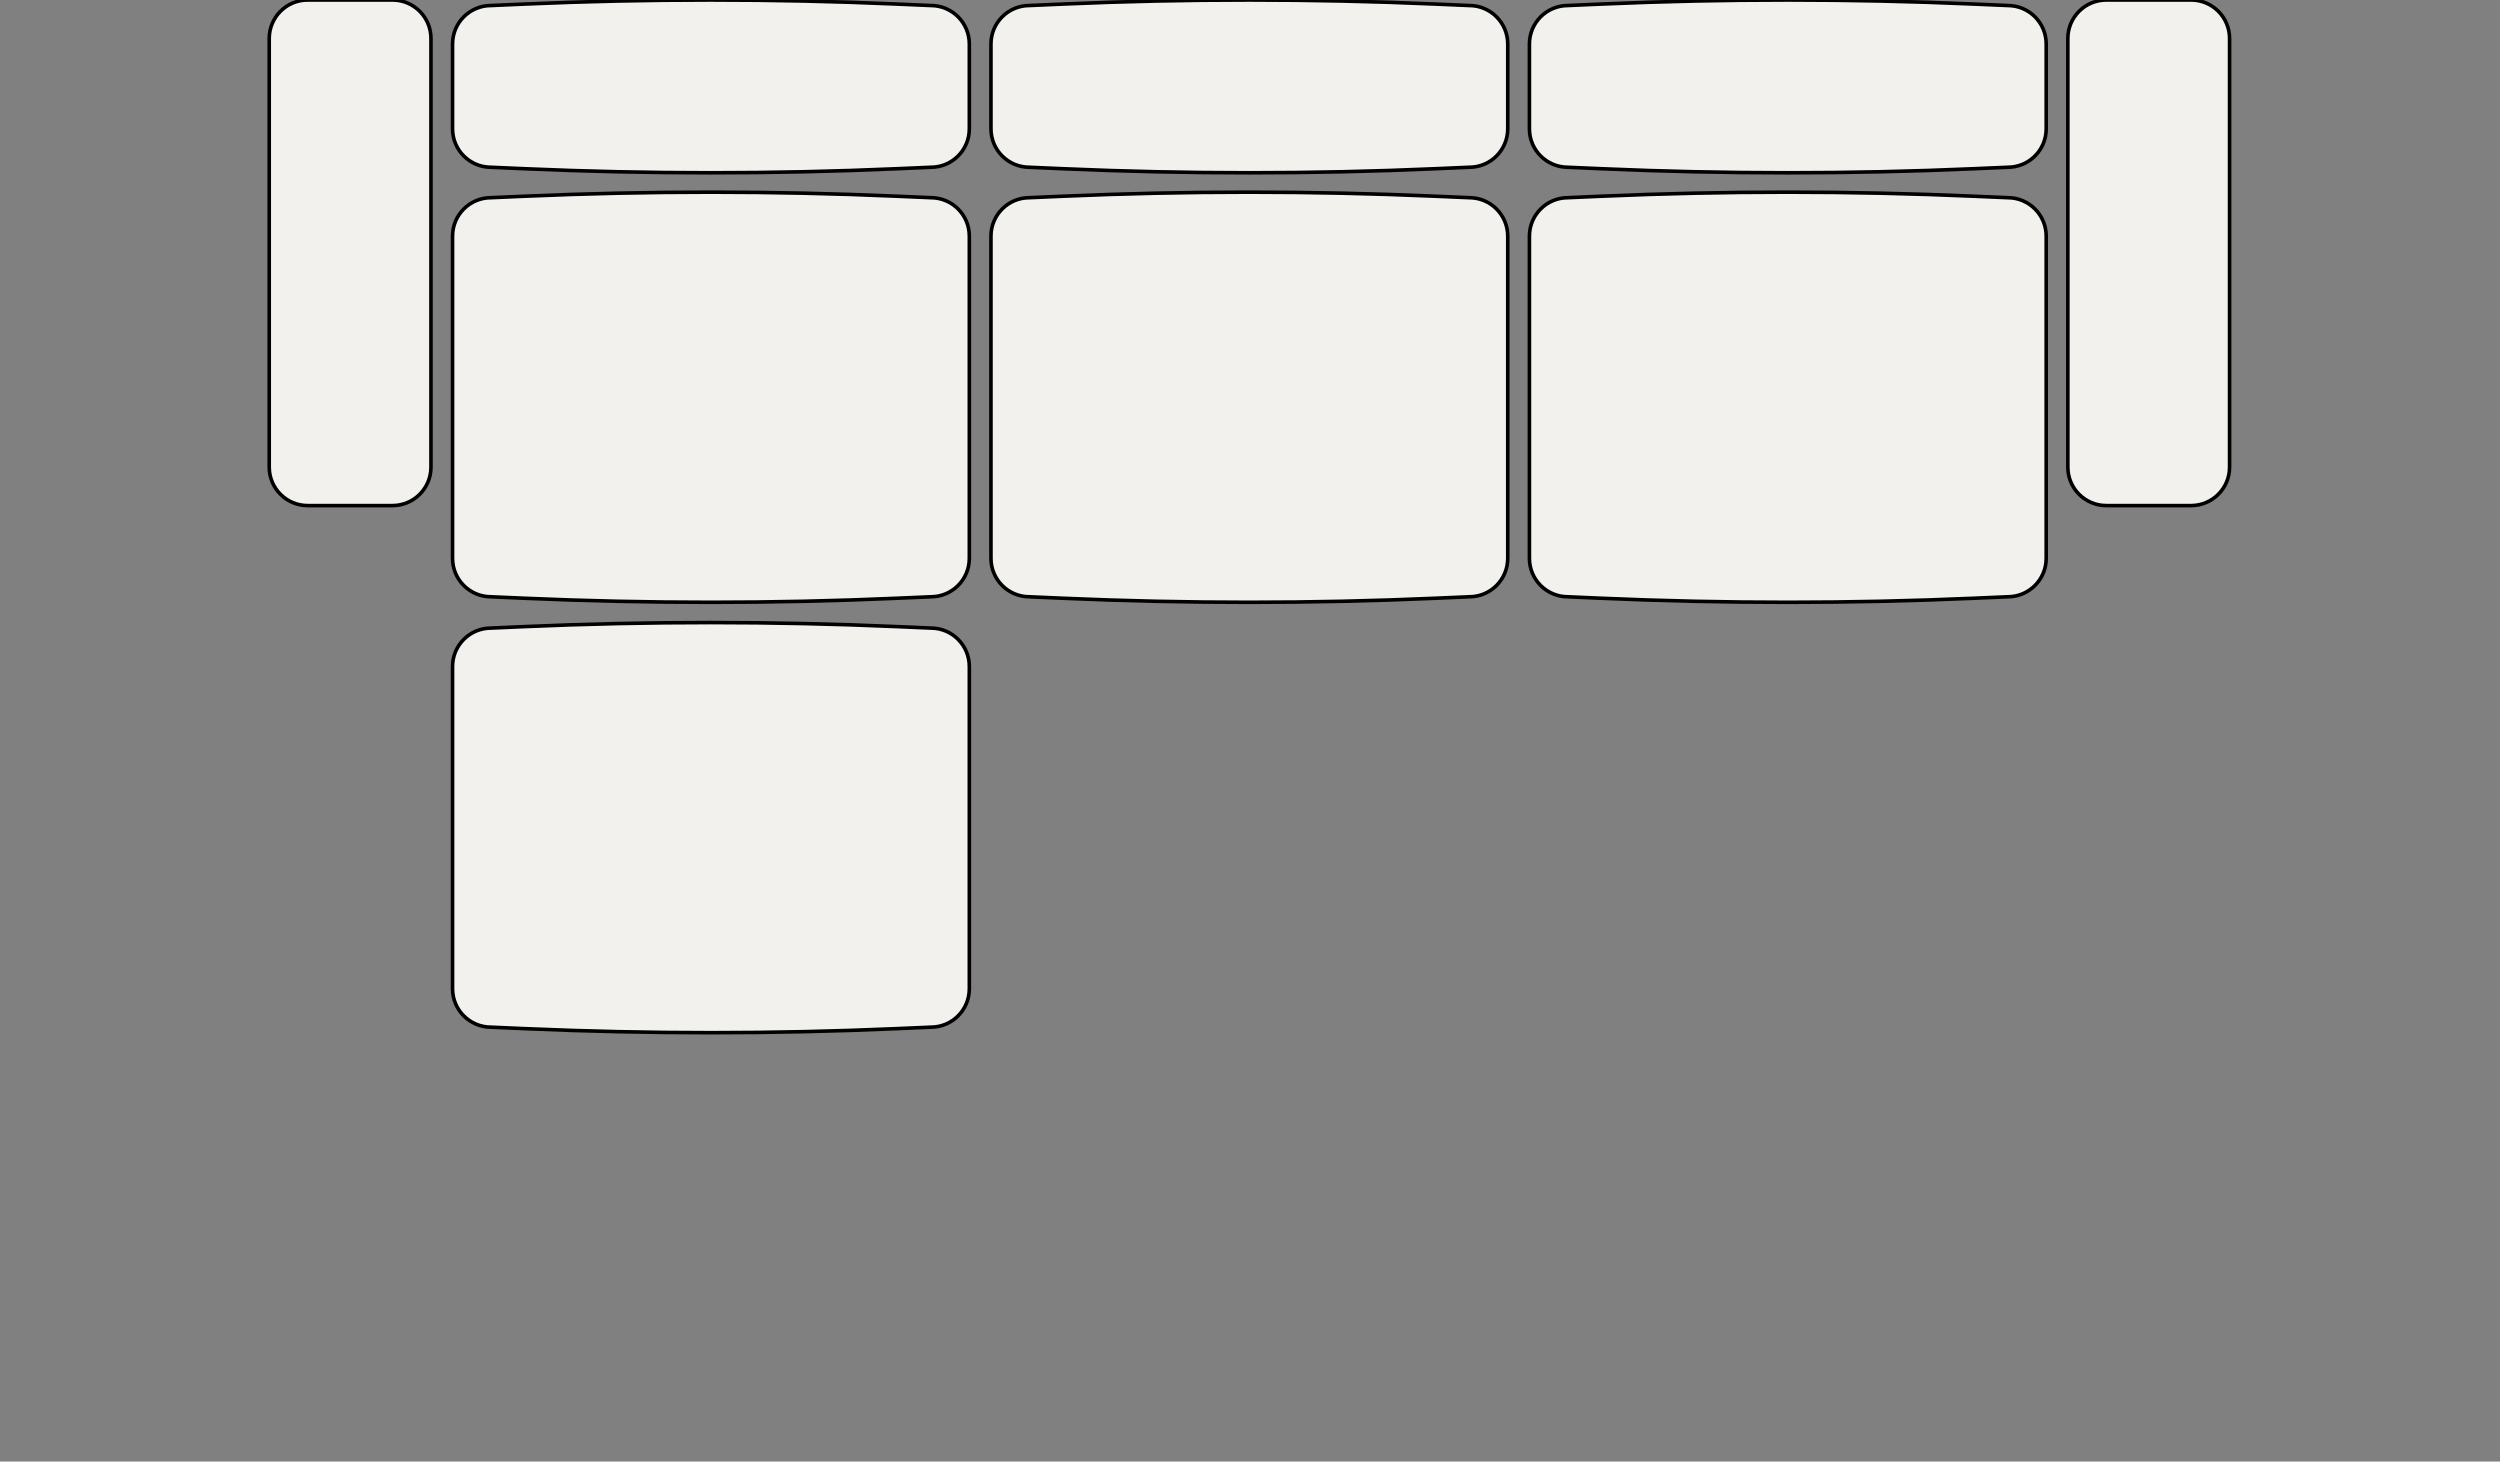
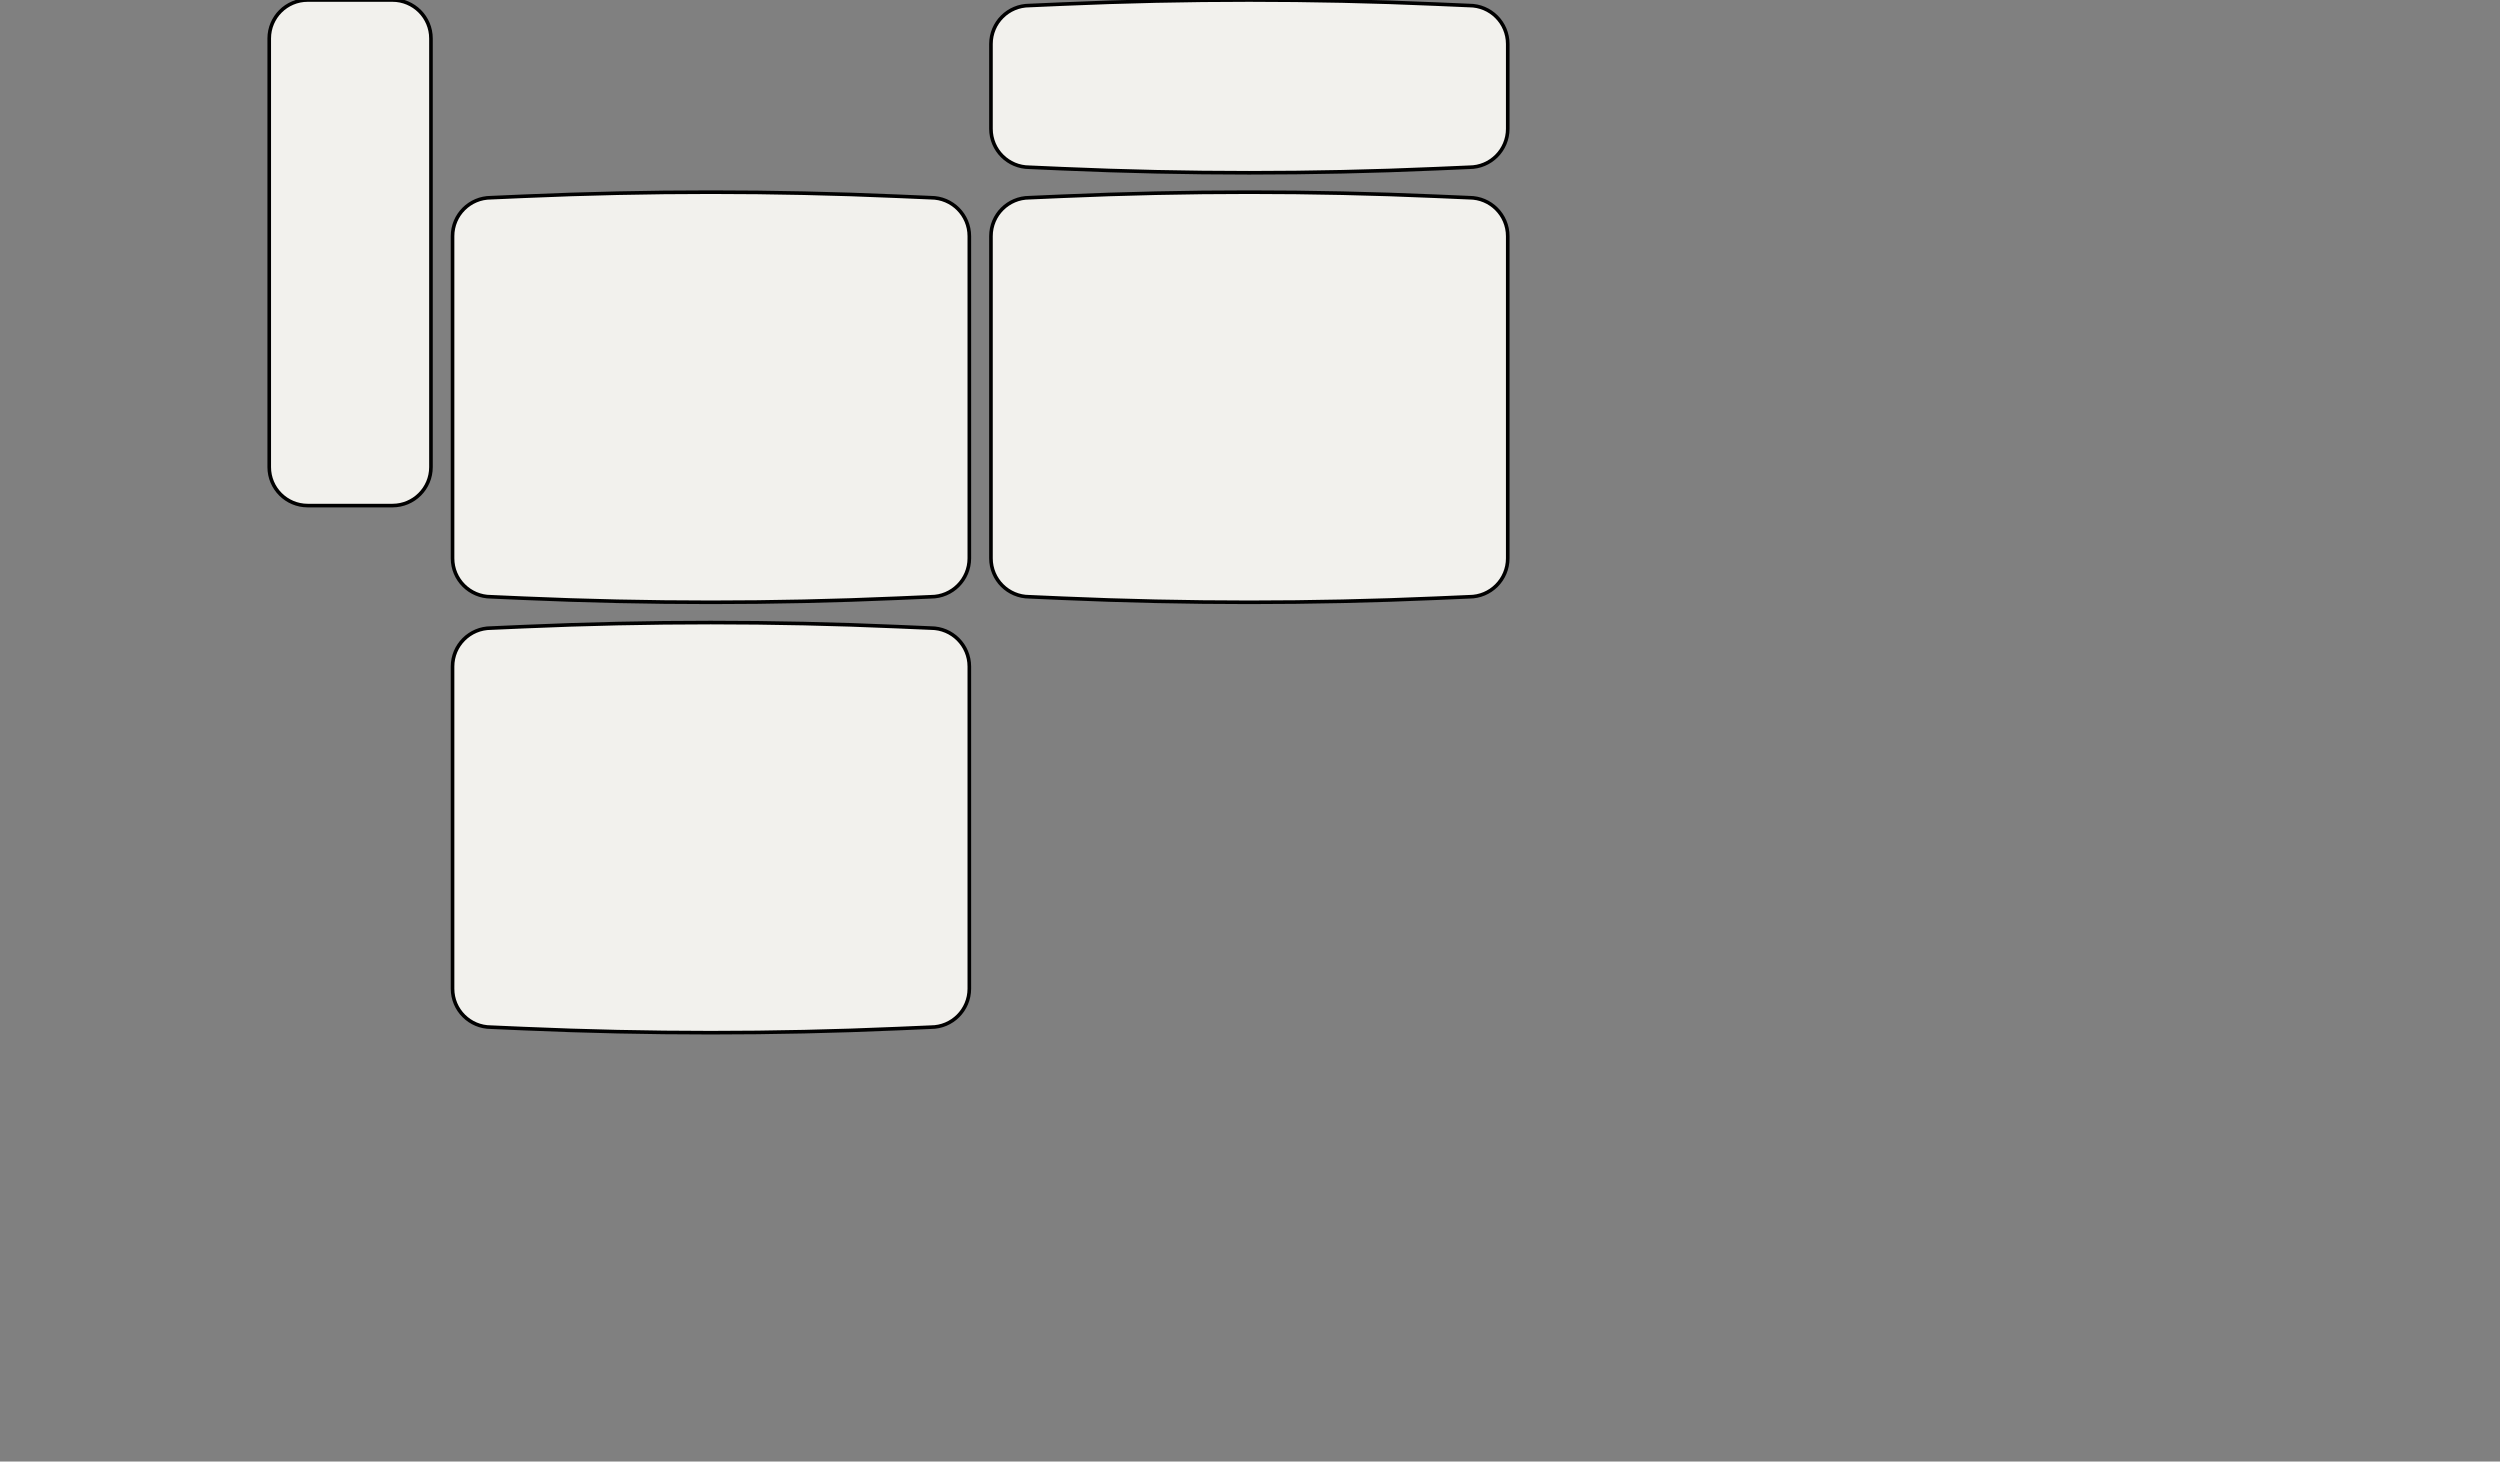
<svg xmlns="http://www.w3.org/2000/svg" width="520" height="304" viewBox="0 0 520 304" fill="none">
  <rect x="0" y="0" width="520" height="304" fill="#808080" stroke="none" />
  <g clip-path="url(#clip0_1459_1084)">
    <path d="M81.64 0H64C59.582 0 56 3.582 56 8V97.16C56 101.578 59.582 105.16 64 105.16H81.64C86.058 105.16 89.64 101.578 89.64 97.16V8C89.64 3.582 86.058 0 81.64 0Z" fill="#F2F1ED" stroke="black" stroke-width="0.75" stroke-miterlimit="10" />
-     <path d="M455.75 0H438.11C433.692 0 430.11 3.582 430.11 8V97.16C430.11 101.578 433.692 105.16 438.11 105.16H455.75C460.168 105.16 463.75 101.578 463.75 97.16V8C463.75 3.582 460.168 0 455.75 0Z" fill="#F2F1ED" stroke="black" stroke-width="0.75" stroke-miterlimit="10" />
-     <path d="M94.13 26.78V9.15C94.13 4.73 97.71 1.15 102.13 1.15L108.99 0.85C134.87 -0.28 160.78 -0.28 186.66 0.85L193.62 1.15C198.04 1.15 201.62 4.73 201.62 9.15V26.79C201.62 31.21 198.04 34.79 193.62 34.79L186.66 35.09C160.78 36.22 134.87 36.22 108.99 35.09L102.13 34.79C97.71 34.79 94.13 31.21 94.13 26.79V26.78Z" fill="#F2F1ED" stroke="black" stroke-width="0.75" stroke-miterlimit="10" />
-     <path d="M318.12 26.78V9.15C318.12 4.73 321.7 1.15 326.12 1.15L332.98 0.85C358.86 -0.28 384.77 -0.28 410.65 0.85L417.61 1.15C422.03 1.15 425.61 4.73 425.61 9.15V26.79C425.61 31.21 422.03 34.79 417.61 34.79L410.65 35.09C384.77 36.22 358.86 36.22 332.98 35.09L326.12 34.79C321.7 34.79 318.12 31.21 318.12 26.79V26.78Z" fill="#F2F1ED" stroke="black" stroke-width="0.75" stroke-miterlimit="10" />
    <path d="M206.12 26.78V9.15C206.12 4.73 209.7 1.15 214.12 1.15L220.98 0.85C246.86 -0.28 272.77 -0.28 298.65 0.85L305.61 1.15C310.03 1.15 313.61 4.73 313.61 9.15V26.79C313.61 31.21 310.03 34.79 305.61 34.79L298.65 35.09C272.77 36.22 246.86 36.22 220.98 35.09L214.12 34.79C209.7 34.79 206.12 31.21 206.12 26.79V26.78Z" fill="#F2F1ED" stroke="black" stroke-width="0.75" stroke-miterlimit="10" />
    <path d="M94.13 116.14V49.12C94.13 44.7 97.71 41.12 102.13 41.12L108.99 40.82C134.87 39.69 160.78 39.69 186.66 40.82L193.62 41.12C198.04 41.12 201.62 44.7 201.62 49.12V116.13C201.62 120.55 198.04 124.13 193.62 124.13L186.66 124.43C160.78 125.56 134.87 125.56 108.99 124.43L102.13 124.13C97.71 124.13 94.13 120.55 94.13 116.13V116.14Z" fill="#F2F1ED" stroke="black" stroke-width="0.75" stroke-miterlimit="10" />
-     <path d="M318.12 116.14V49.12C318.12 44.7 321.7 41.12 326.12 41.12L332.98 40.82C358.86 39.69 384.77 39.69 410.65 40.82L417.61 41.12C422.03 41.12 425.61 44.7 425.61 49.12V116.13C425.61 120.55 422.03 124.13 417.61 124.13L410.65 124.43C384.77 125.56 358.86 125.56 332.98 124.43L326.12 124.13C321.7 124.13 318.12 120.55 318.12 116.13V116.14Z" fill="#F2F1ED" stroke="black" stroke-width="0.75" stroke-miterlimit="10" />
    <path d="M206.12 116.14V49.12C206.12 44.7 209.7 41.12 214.12 41.12L220.98 40.82C246.86 39.69 272.77 39.69 298.65 40.82L305.61 41.12C310.03 41.12 313.61 44.7 313.61 49.12V116.13C313.61 120.55 310.03 124.13 305.61 124.13L298.65 124.43C272.77 125.56 246.86 125.56 220.98 124.43L214.12 124.13C209.7 124.13 206.12 120.55 206.12 116.13V116.14Z" fill="#F2F1ED" stroke="black" stroke-width="0.75" stroke-miterlimit="10" />
    <path d="M94.13 205.65V138.64C94.13 134.22 97.71 130.64 102.13 130.64L108.99 130.34C134.87 129.21 160.78 129.21 186.66 130.34L193.62 130.64C198.04 130.64 201.62 134.22 201.62 138.64V205.65C201.62 210.07 198.04 213.65 193.62 213.65L186.66 213.95C160.78 215.08 134.87 215.08 108.99 213.95L102.13 213.65C97.71 213.65 94.13 210.07 94.13 205.65Z" fill="#F2F1ED" stroke="black" stroke-width="0.75" stroke-miterlimit="10" />
  </g>
  <defs>
    <clipPath id="clip0_1459_1084">
      <rect width="520" height="304" fill="white" />
    </clipPath>
  </defs>
</svg>